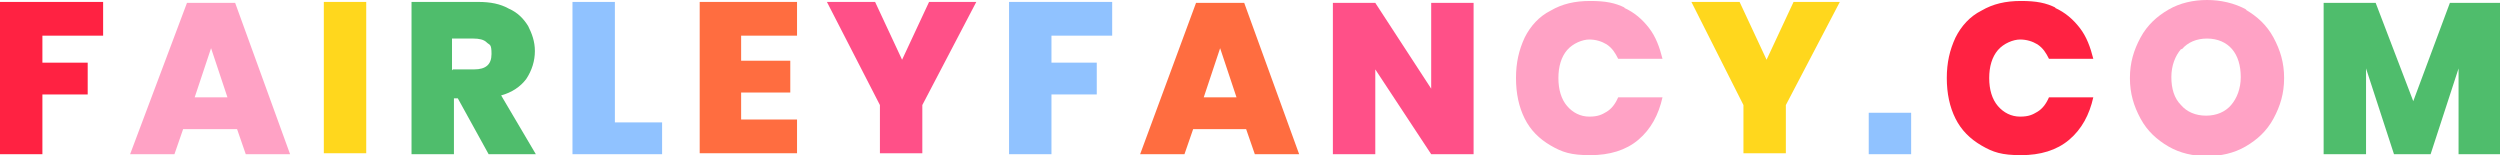
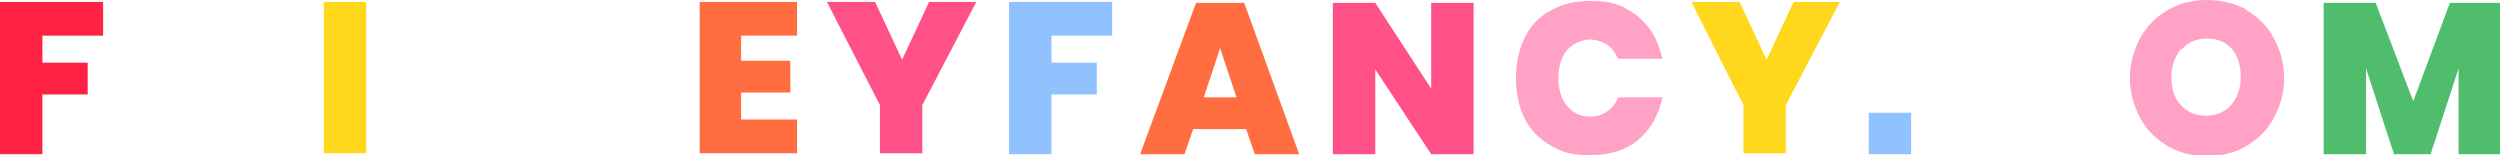
<svg xmlns="http://www.w3.org/2000/svg" version="1.1" viewBox="0 0 259.4 16.1">
  <defs>
    <style> .cls-1 { fill: #ff5088; } .cls-2 { fill: #ff2242; } .cls-3 { fill: #90c2ff; } .cls-4 { fill: #4fbd6c; } .cls-5 { fill: #ffa2c5; } .cls-6 { fill: #ffd71d; } .cls-7 { fill: #ff6d40; } </style>
  </defs>
  <g>
    <g id="Layer_1">
      <g>
        <path class="cls-2" d="M10.7.2v3.5h-6.3v2.8h4.7v3.3h-4.7v6.2H0V.2h10.7Z" />
-         <path class="cls-5" d="M24.6,13.4h-5.6l-.9,2.6h-4.6L19.4.3h5l5.7,15.7h-4.6l-.9-2.6ZM23.6,10.1l-1.7-5.1-1.7,5.1h3.4Z" />
        <path class="cls-6" d="M38,.2v15.7h-4.4V.2h4.4Z" />
-         <path class="cls-4" d="M50.7,16l-3.2-5.8h-.4v5.8h-4.4V.2h6.9c1.3,0,2.3.2,3.2.7.9.4,1.5,1,2,1.8.4.8.7,1.6.7,2.6s-.3,2-.9,2.9c-.6.8-1.5,1.4-2.6,1.7l3.6,6.1h-4.8ZM47,7.2h2.2c1.2,0,1.8-.5,1.8-1.6s-.2-.9-.5-1.2-.8-.4-1.4-.4h-2.2v3.3Z" />
-         <path class="cls-3" d="M63.8,12.7h4.9v3.3h-9.3V.2h4.4v12.4Z" />
        <path class="cls-7" d="M76.9,3.7v2.6h5.1v3.3h-5.1v2.8h5.8v3.5h-10.1V.2h10.1v3.5h-5.8Z" />
        <path class="cls-1" d="M101.3.2l-5.6,10.7v5h-4.4v-5L85.8.2h5l2.8,6,2.8-6h4.9Z" />
        <path class="cls-3" d="M115.4.2v3.5h-6.3v2.8h4.7v3.3h-4.7v6.2h-4.4V.2h10.7Z" />
        <path class="cls-7" d="M129.4,13.4h-5.6l-.9,2.6h-4.6L124.1.3h5l5.7,15.7h-4.6l-.9-2.6ZM128.3,10.1l-1.7-5.1-1.7,5.1h3.4Z" />
        <path class="cls-1" d="M152.9,16h-4.4l-5.8-8.8v8.8h-4.4V.3h4.4l5.8,8.9V.3h4.4v15.7Z" />
        <path class="cls-5" d="M168.5.8c1.1.5,1.9,1.2,2.6,2.1.7.9,1.1,2,1.4,3.2h-4.6c-.3-.6-.6-1.1-1.2-1.5-.5-.3-1.1-.5-1.8-.5s-1.7.4-2.3,1.1c-.6.7-.9,1.7-.9,2.9s.3,2.2.9,2.9c.6.7,1.4,1.1,2.3,1.1s1.3-.2,1.8-.5.9-.8,1.2-1.5h4.6c-.4,1.8-1.2,3.3-2.5,4.4-1.3,1.1-3,1.6-5,1.6s-2.9-.3-4.1-1c-1.2-.7-2.1-1.6-2.7-2.8-.6-1.2-.9-2.6-.9-4.2s.3-2.9.9-4.2c.6-1.2,1.5-2.2,2.7-2.8,1.2-.7,2.5-1,4.1-1s2.6.2,3.6.7Z" />
        <path class="cls-6" d="M190.9.2l-5.6,10.7v5h-4.4v-5L175.5.2h5l2.8,6,2.8-6h4.9Z" />
        <path class="cls-3" d="M198.3,11.7v4.3h-4.4v-4.3h4.4Z" />
-         <path class="cls-2" d="M213.2.8c1.1.5,1.9,1.2,2.6,2.1.7.9,1.1,2,1.4,3.2h-4.6c-.3-.6-.6-1.1-1.2-1.5-.5-.3-1.1-.5-1.8-.5s-1.7.4-2.3,1.1c-.6.7-.9,1.7-.9,2.9s.3,2.2.9,2.9c.6.7,1.4,1.1,2.3,1.1s1.3-.2,1.8-.5.9-.8,1.2-1.5h4.6c-.4,1.8-1.2,3.3-2.5,4.4-1.3,1.1-3,1.6-5,1.6s-2.9-.3-4.1-1c-1.2-.7-2.1-1.6-2.7-2.8-.6-1.2-.9-2.6-.9-4.2s.3-2.9.9-4.2c.6-1.2,1.5-2.2,2.7-2.8,1.2-.7,2.5-1,4.1-1s2.6.2,3.6.7Z" />
        <path class="cls-5" d="M233,1c1.2.7,2.2,1.6,2.9,2.9s1.1,2.6,1.1,4.2-.4,2.9-1.1,4.2-1.7,2.2-2.9,2.9c-1.2.7-2.6,1-4,1s-2.8-.3-4-1c-1.2-.7-2.2-1.6-2.9-2.9s-1.1-2.6-1.1-4.2.4-2.9,1.1-4.2,1.7-2.2,2.9-2.9c1.2-.7,2.6-1,4-1s2.8.3,4.1,1ZM226.3,5.1c-.6.7-1,1.7-1,2.9s.3,2.2,1,2.9c.6.7,1.5,1.1,2.6,1.1s2-.4,2.6-1.1c.6-.7,1-1.7,1-2.9s-.3-2.2-.9-2.9c-.6-.7-1.5-1.1-2.6-1.1s-2,.4-2.6,1.1Z" />
        <path class="cls-4" d="M259.4.3v15.7h-4.3V7.1l-2.9,8.9h-3.8l-2.9-8.9v8.9h-4.4V.3h5.4l3.9,10.2,3.8-10.2h5.3Z" />
      </g>
    </g>
  </g>
</svg>